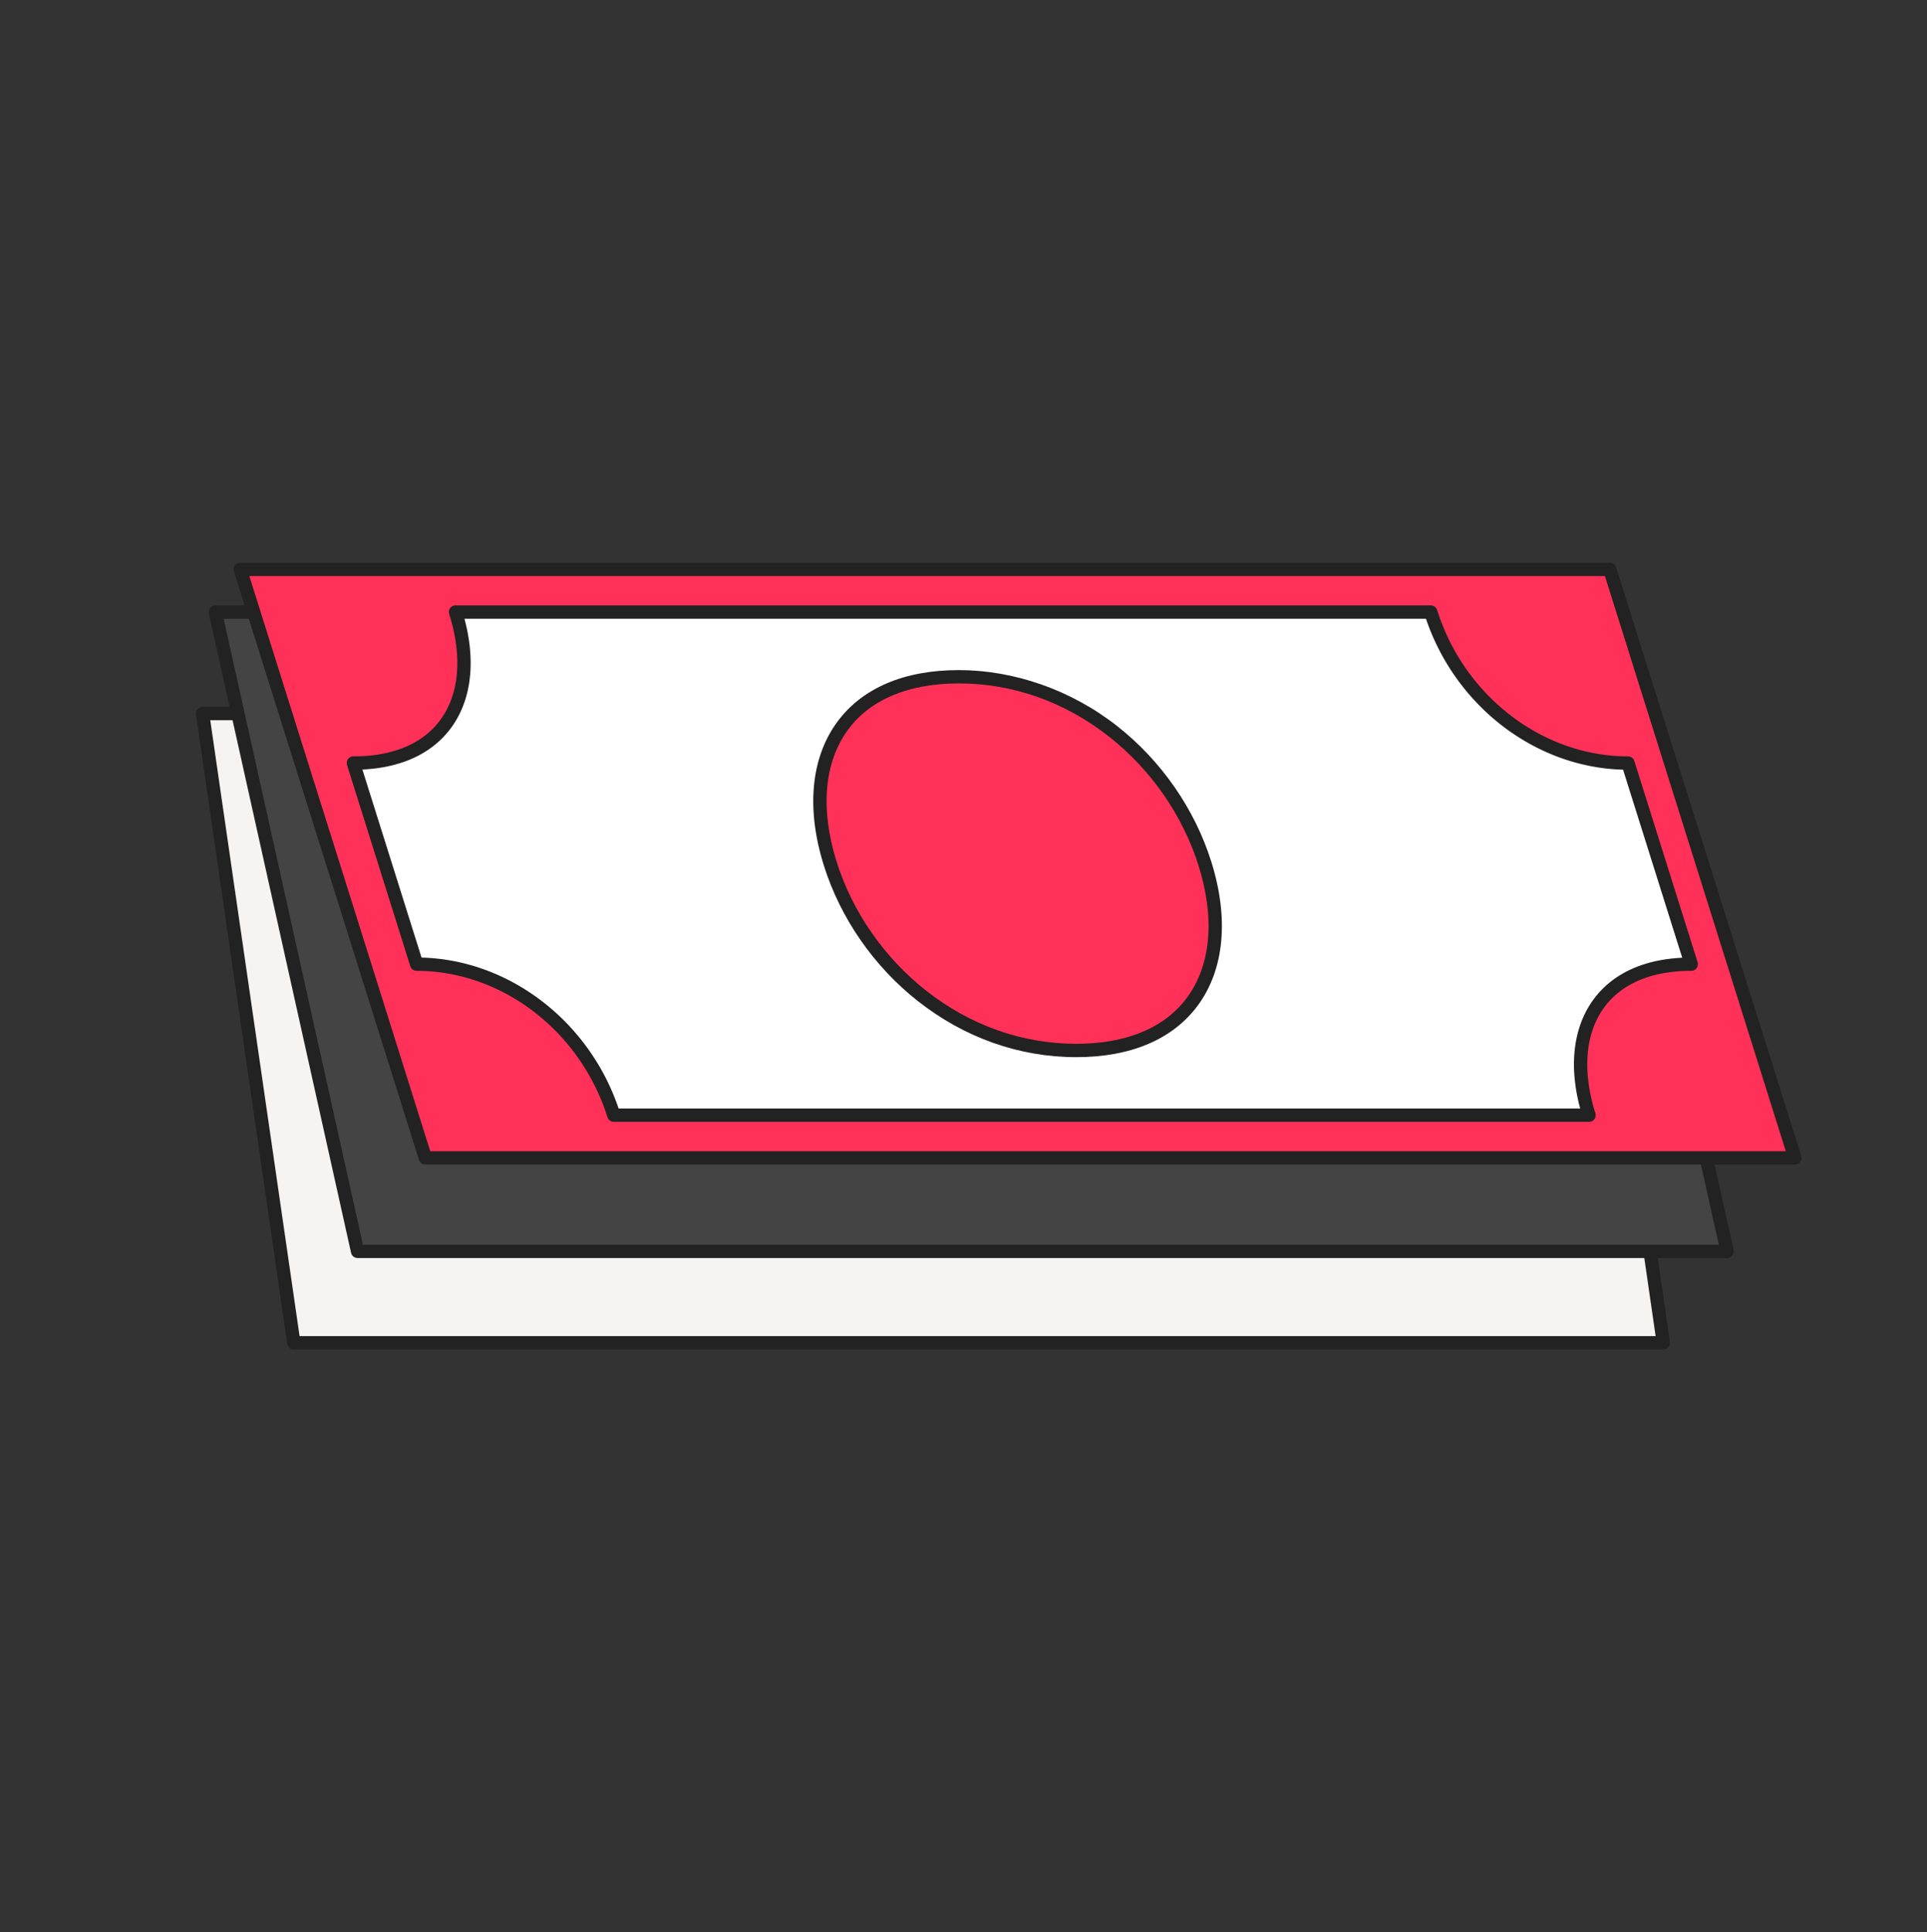
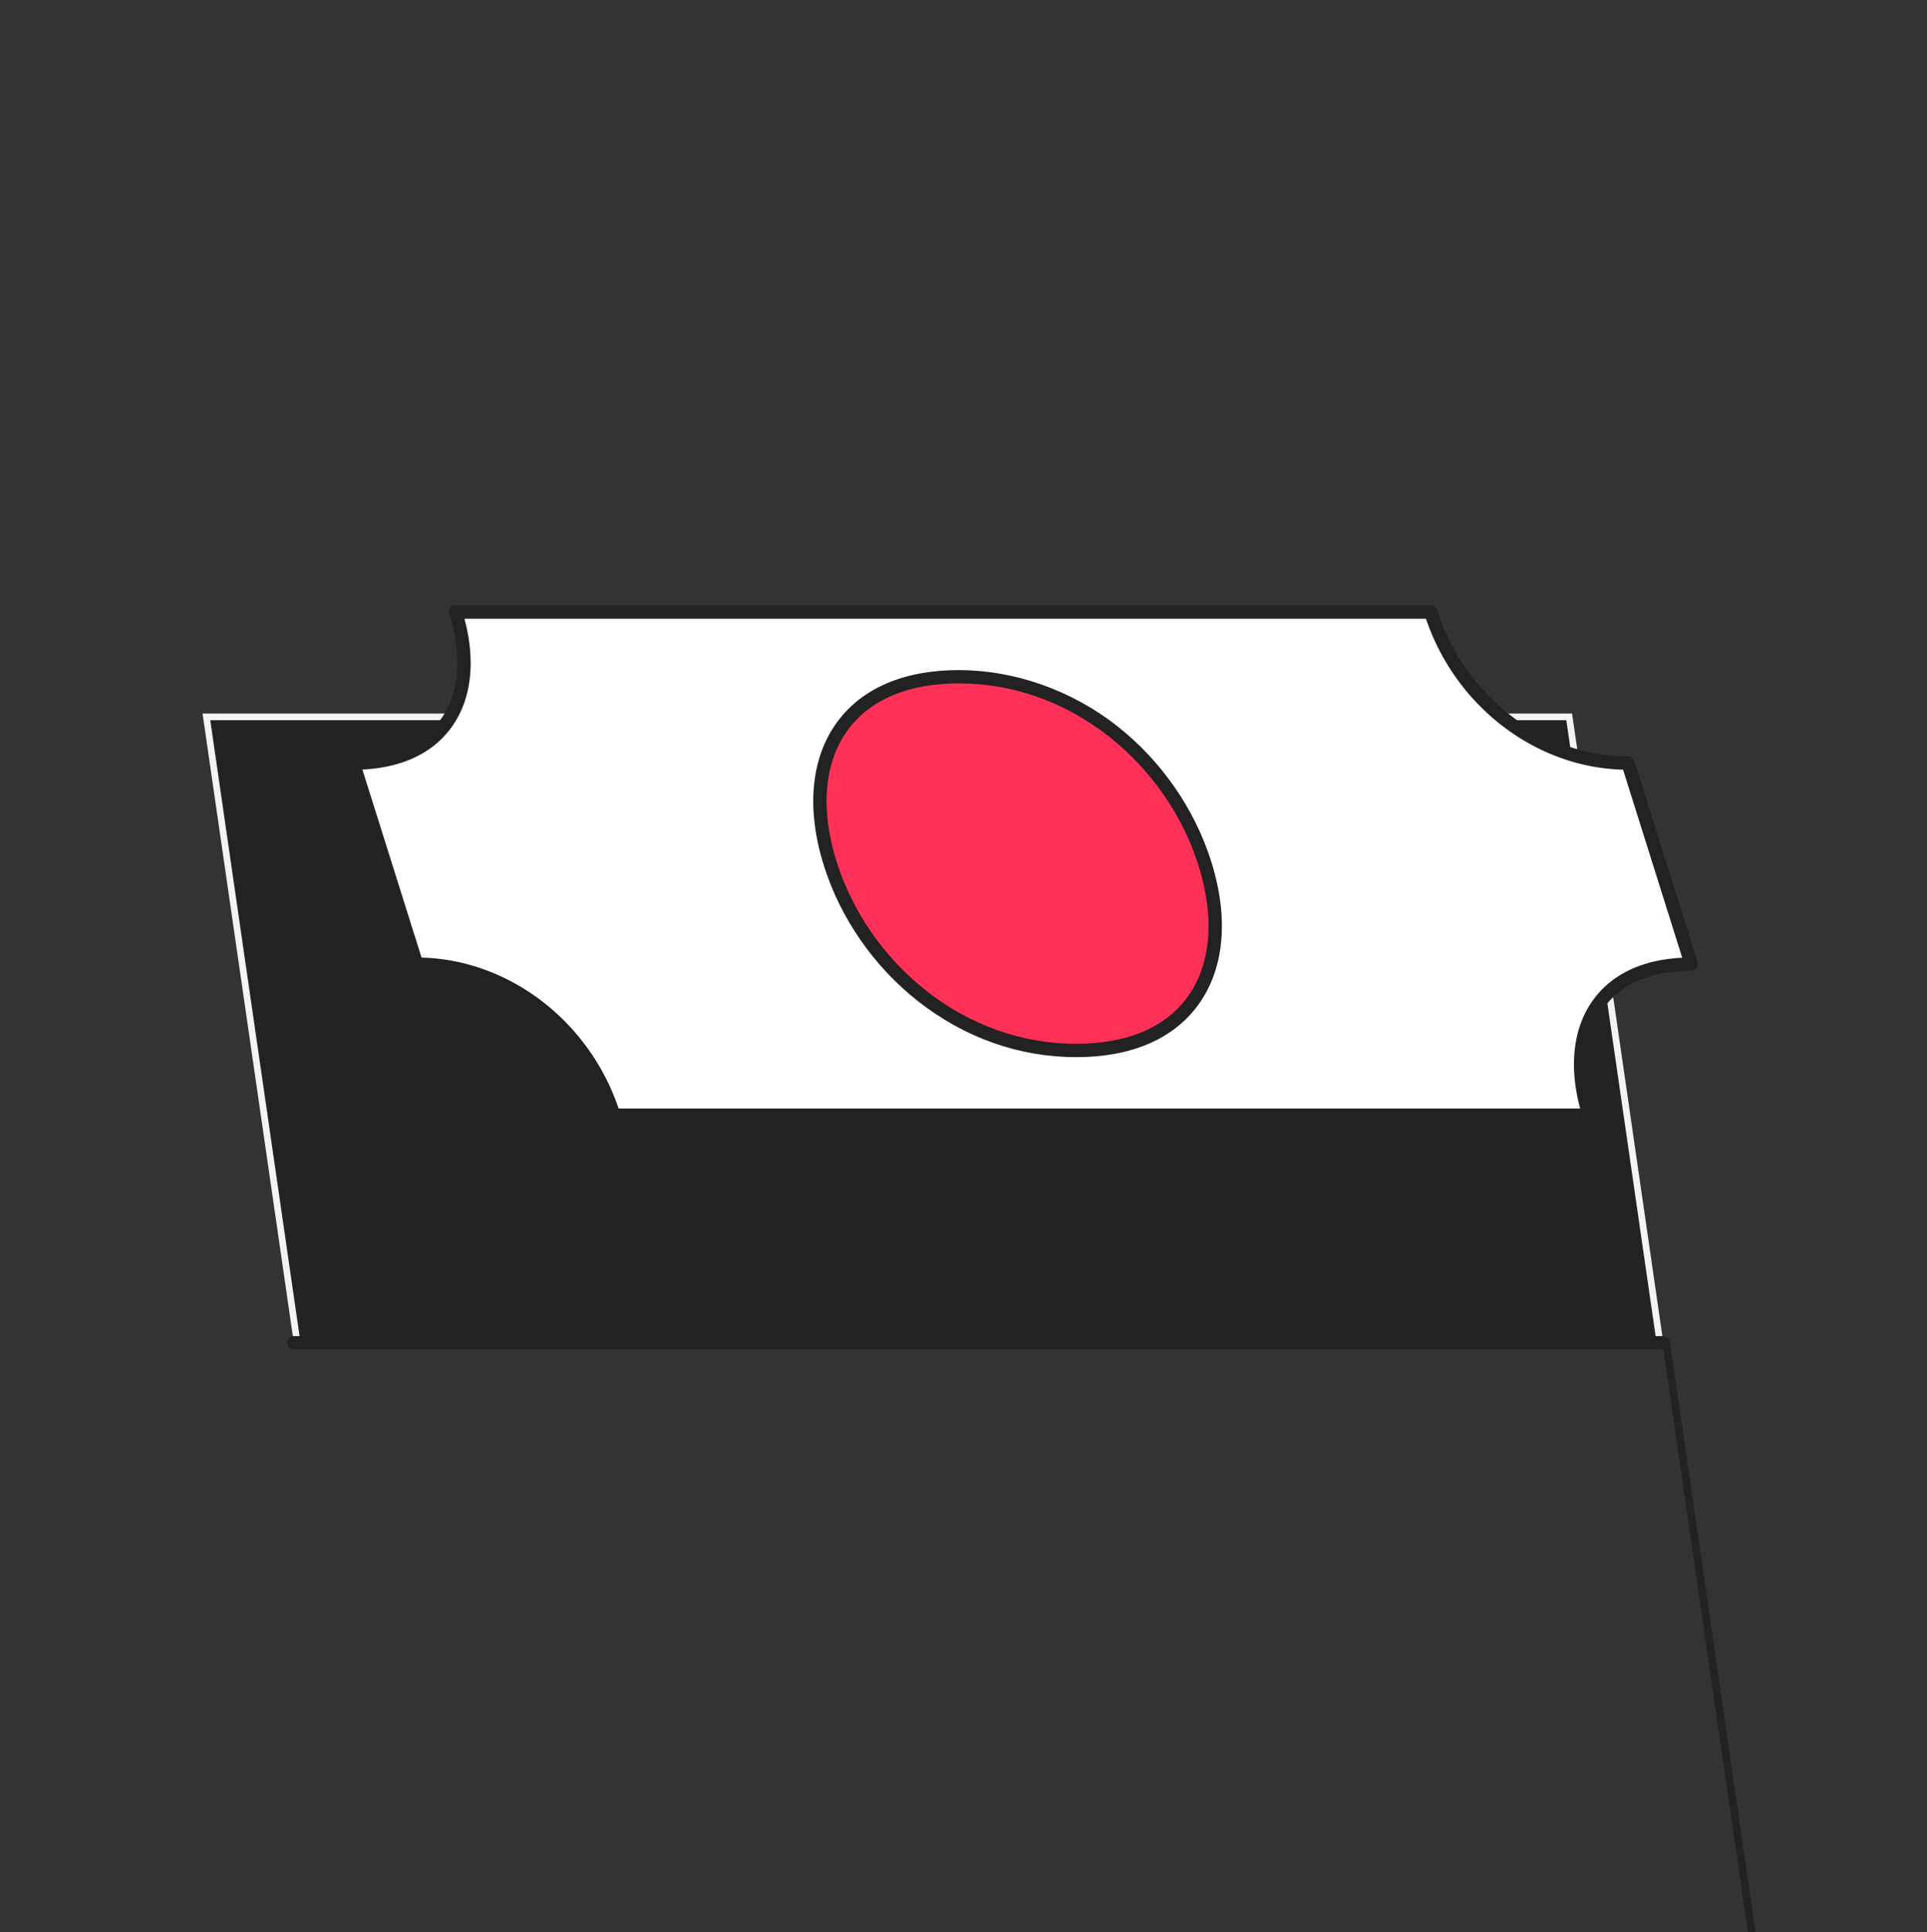
<svg xmlns="http://www.w3.org/2000/svg" width="400" height="401" fill="none" viewBox="0 0 400 401">
  <rect x="0" y="0" width="400" height="401" fill="#333333" stroke="none" />
  <path fill="#F5F4F3" d="M60.99 278.68h284.28l-18.945-130.59H42.045L60.99 278.68Z" />
-   <path fill="#222" d="M345.27 280.059H60.99c-.685 0-1.27-.505-1.37-1.185l-18.94-130.59c-.06-.395.06-.8.325-1.105.265-.305.645-.48 1.045-.48h284.275c.685 0 1.27.505 1.37 1.185l18.94 130.59c.06.395-.06.8-.325 1.105-.265.305-.645.48-1.045.48h.005Zm-283.085-2.765H343.67l-18.54-127.825H43.645l18.54 127.825Z" />
-   <path fill="#444" d="M74.225 259.704h284.28L328.98 127.039H44.7l29.525 132.665Z" />
-   <path fill="#222" d="M358.505 261.089H74.225c-.65 0-1.21-.45-1.35-1.08L43.35 127.339c-.09-.41.01-.84.27-1.165.265-.325.66-.52 1.08-.52h284.28c.65 0 1.21.45 1.35 1.08l29.525 132.665c.09.41-.01.84-.27 1.165-.265.325-.66.52-1.08.52v.005Zm-283.17-2.765H356.78l-28.905-129.9H46.425l28.905 129.9h.005Z" />
-   <path fill="#FF3158" d="M334.15 118.169H49.875l38.42 122.13h284.28l-38.42-122.13h-.005Z" />
-   <path fill="#222" d="M372.57 241.684H88.29c-.605 0-1.14-.39-1.32-.97l-38.415-122.13a1.383 1.383 0 0 1 1.32-1.8H334.15c.605 0 1.14.39 1.32.97l38.42 122.13a1.383 1.383 0 0 1-1.32 1.8Zm-283.265-2.765H370.69l-37.55-119.365H51.76l37.55 119.365h-.005Z" />
+   <path fill="#222" d="M345.27 280.059H60.99c-.685 0-1.27-.505-1.37-1.185c-.06-.395.06-.8.325-1.105.265-.305.645-.48 1.045-.48h284.275c.685 0 1.27.505 1.37 1.185l18.94 130.59c.06.395-.06.8-.325 1.105-.265.305-.645.48-1.045.48h.005Zm-283.085-2.765H343.67l-18.54-127.825H43.645l18.54 127.825Z" />
  <path fill="#fff" d="m351.06 200.104-13.13-41.74c-19.285 0-35.48-14.03-40.925-31.335H94.57c5.445 17.305-1.93 31.335-21.21 31.335l13.13 41.74c19.28 0 35.48 14.03 40.925 31.335H329.85c-5.445-17.305 1.93-31.335 21.21-31.335Z" />
  <path fill="#222" d="M329.845 232.82H127.41c-.605 0-1.14-.39-1.32-.97-5.625-17.88-21.91-30.365-39.605-30.365-.605 0-1.14-.39-1.32-.97l-13.13-41.74a1.383 1.383 0 0 1 1.32-1.8c8.175 0 14.42-2.62 18.055-7.575 3.945-5.38 4.6-13.175 1.835-21.96a1.383 1.383 0 0 1 1.32-1.8H297c.605 0 1.14.39 1.32.97 5.625 17.88 21.915 30.365 39.61 30.365.605 0 1.14.39 1.32.97l13.13 41.74a1.383 1.383 0 0 1-1.32 1.8c-8.18 0-14.425 2.62-18.06 7.58-3.945 5.38-4.595 13.175-1.835 21.96a1.383 1.383 0 0 1-1.32 1.8v-.005Zm-201.43-2.765h199.59c-2.395-8.92-1.435-16.9 2.765-22.625 3.89-5.3 10.23-8.275 18.42-8.665l-12.28-39.03c-18.17-.46-34.765-13.16-40.91-31.32H96.41c2.395 8.92 1.435 16.905-2.77 22.63-3.885 5.3-10.23 8.27-18.415 8.66l12.28 39.03c18.17.46 34.765 13.16 40.905 31.32h.005Z" />
  <path fill="#FF3158" d="M245.862 208.597c11.86-13.991 5.967-38.479-13.163-54.697-19.13-16.218-44.253-18.023-56.113-4.033-11.861 13.991-5.968 38.479 13.162 54.697 19.13 16.218 44.253 18.023 56.114 4.033Z" />
  <path fill="#222" d="M223.425 219.398c-11.855 0-23.24-4.03-32.92-11.655-9.125-7.185-16.045-17.165-19.485-28.095-3.7-11.755-2.72-22.34 2.76-29.805 5.17-7.05 13.905-10.775 25.245-10.775 11.34 0 23.24 4.03 32.92 11.655 9.125 7.185 16.045 17.165 19.485 28.095 3.7 11.755 2.72 22.34-2.76 29.805-5.175 7.05-13.905 10.775-25.25 10.775h.005Zm-49.77-40.58c3.275 10.405 9.865 19.905 18.555 26.75 9.19 7.235 19.985 11.06 31.21 11.06 10.43 0 18.39-3.335 23.02-9.645 4.94-6.735 5.775-16.445 2.35-27.34-3.275-10.405-9.865-19.905-18.555-26.75-9.19-7.235-19.985-11.06-31.21-11.06-10.43 0-18.385 3.335-23.02 9.645-4.94 6.735-5.775 16.445-2.35 27.34Z" />
</svg>